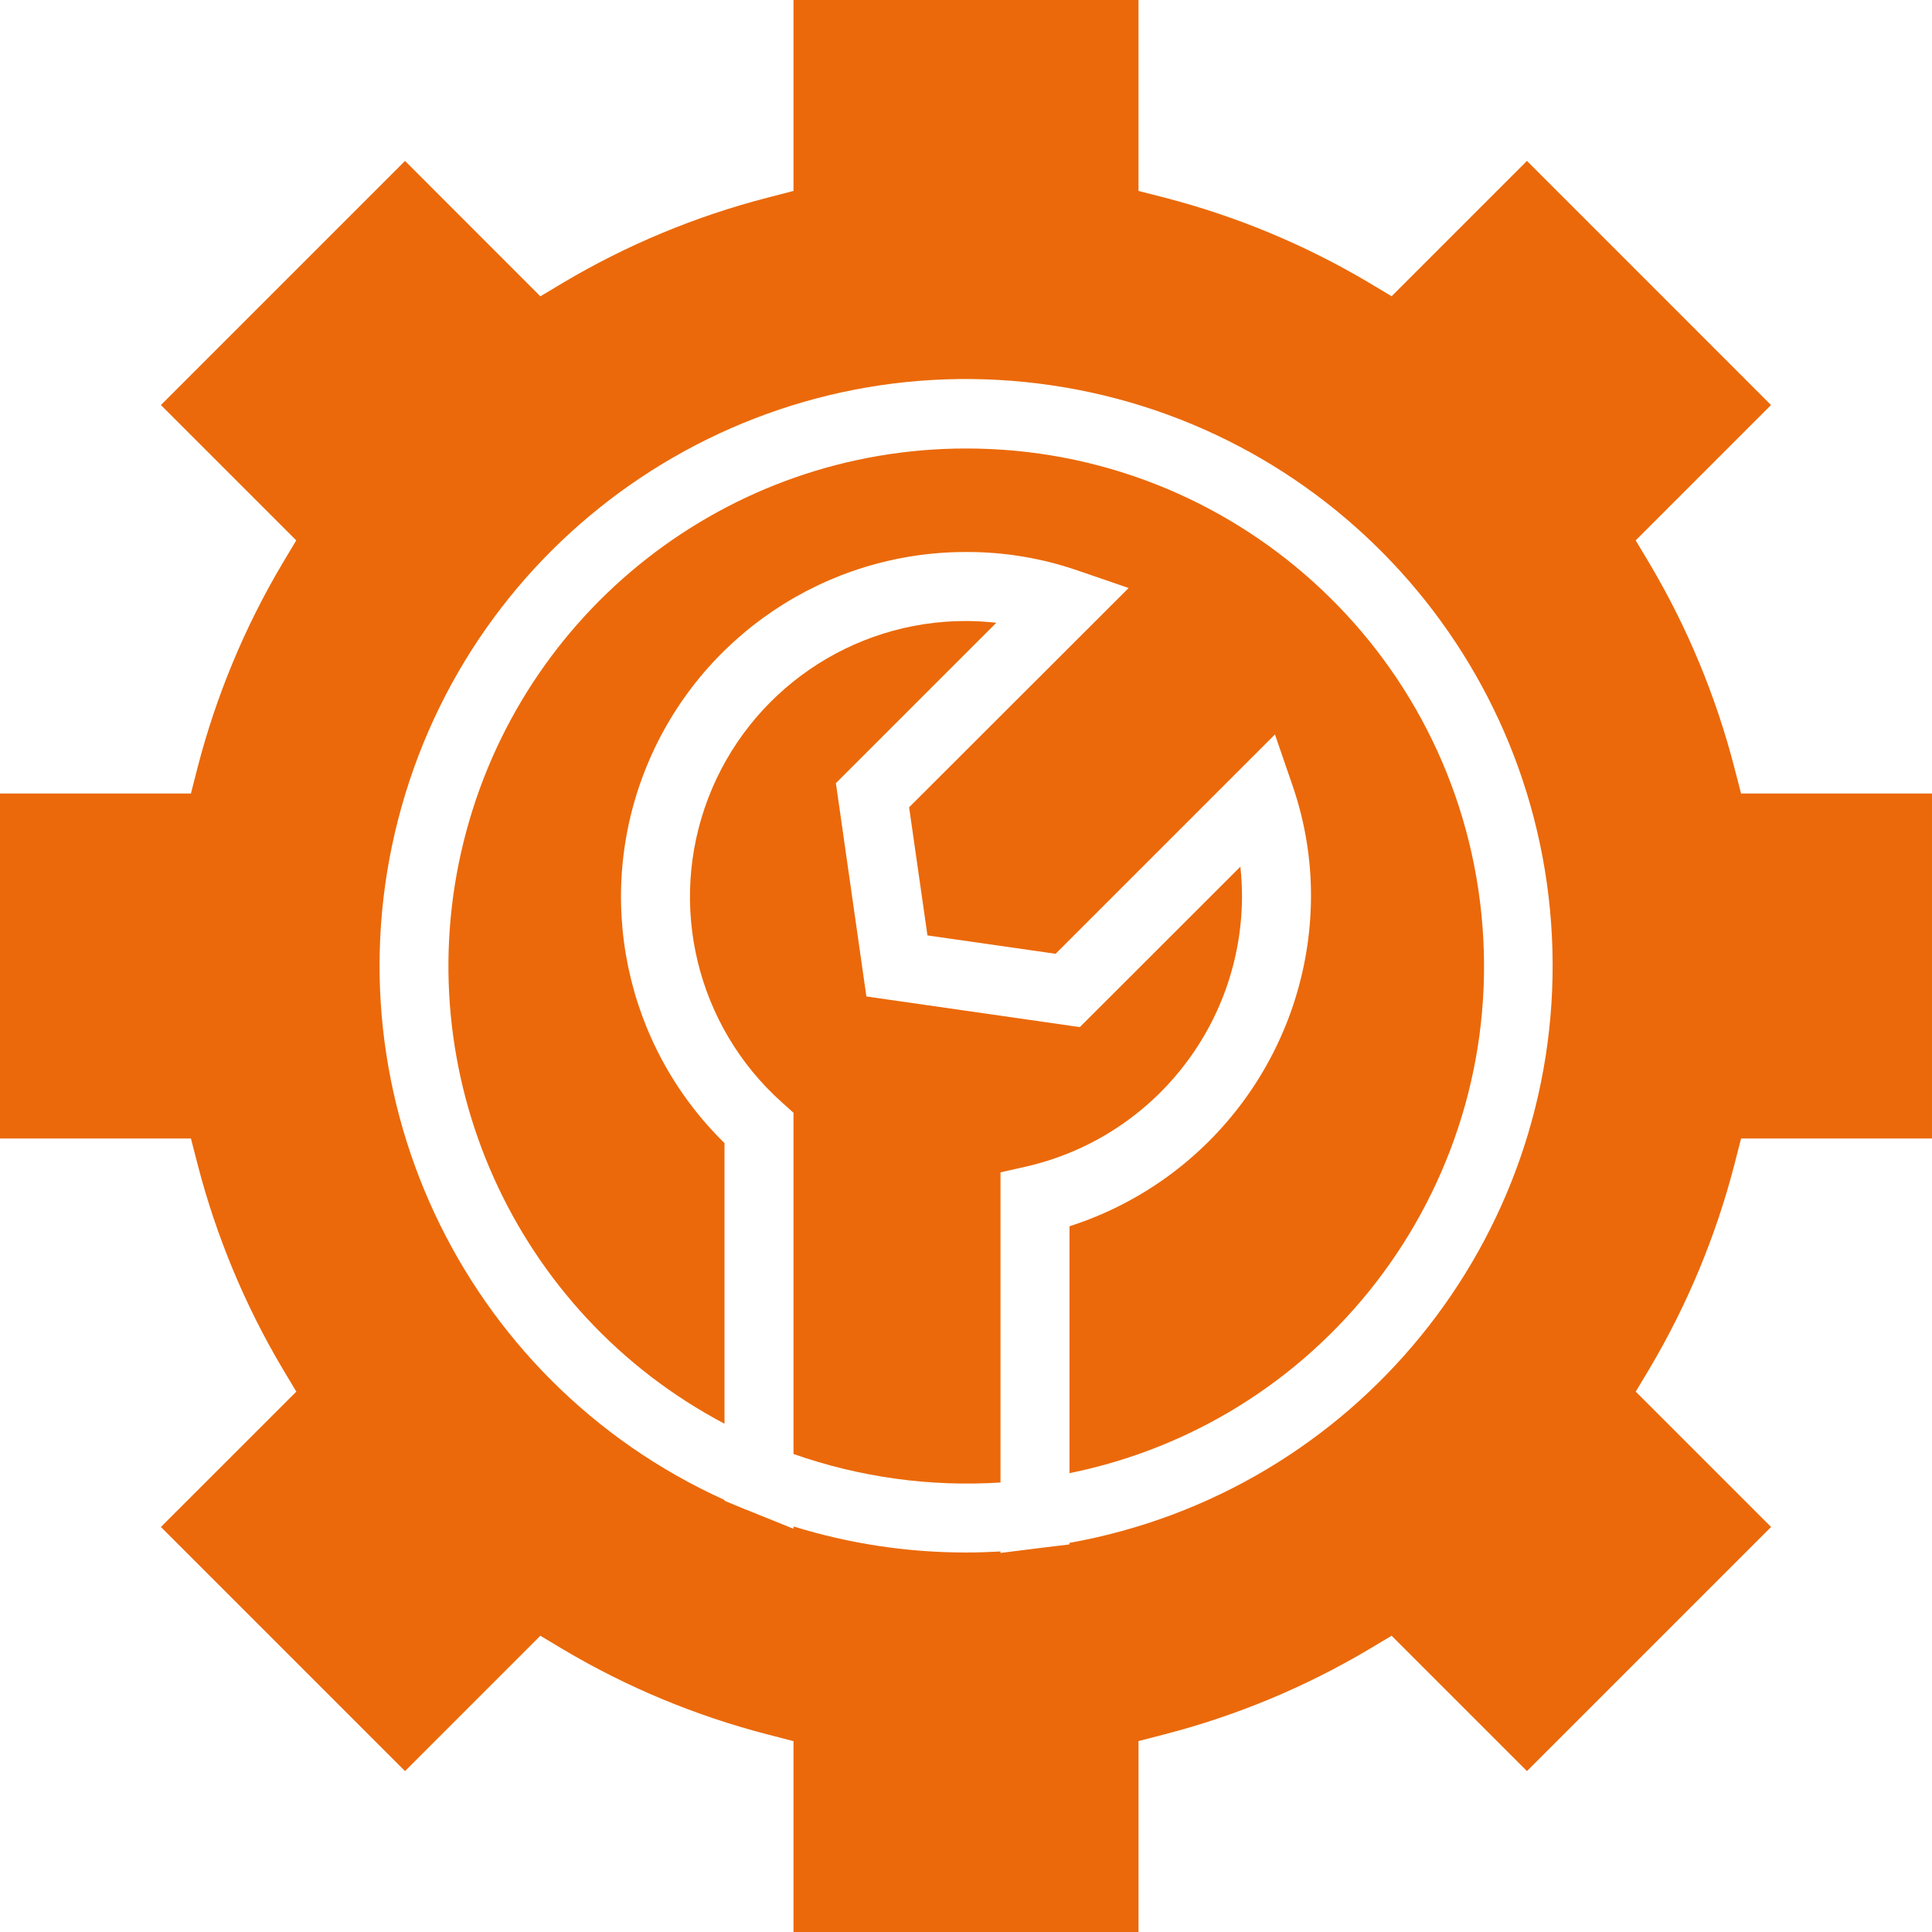
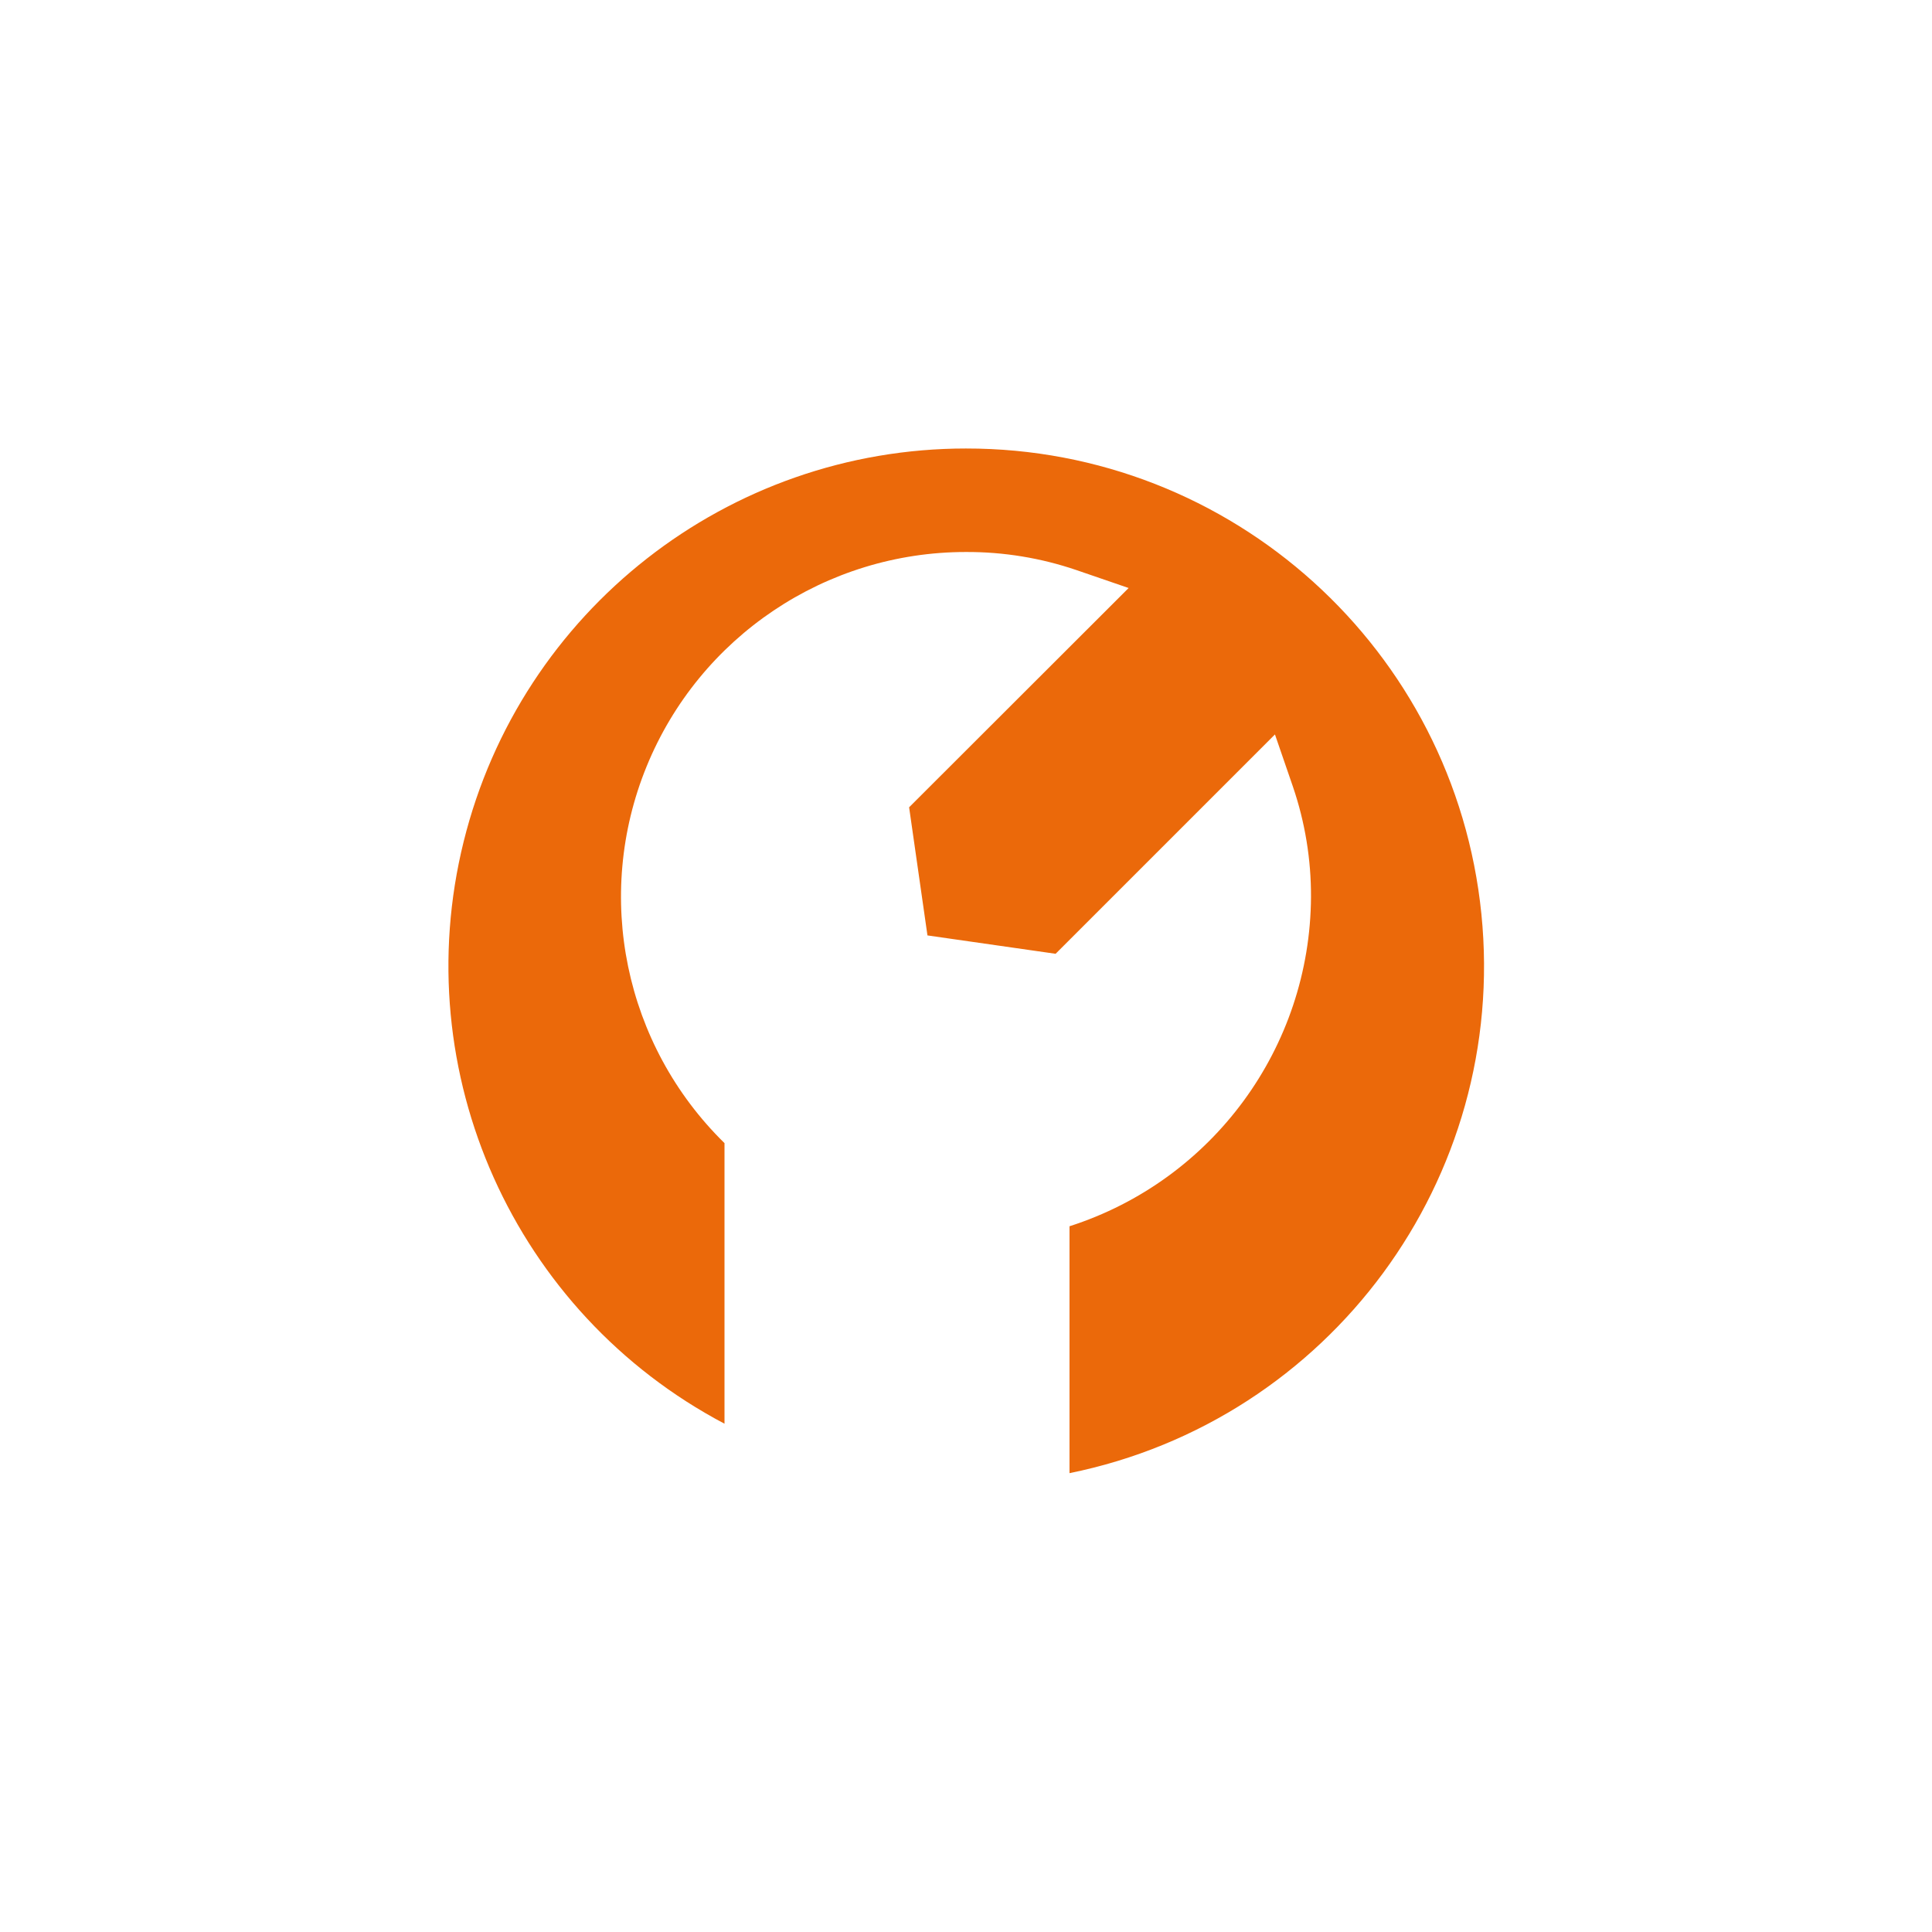
<svg xmlns="http://www.w3.org/2000/svg" height="448pt" viewBox="0 0 448 448" width="448pt" fill="#EB690A">
-   <path d="m288 208c0-2.348-.125-4.695-.375-7.031l-37.227 37.199-49.496-7.105-7.07-49.461 37.199-37.195c-2.336-.258-4.684-.395-7.031-.406-26.527-.023-50.316 16.336-59.789 41.117-9.473 24.781-2.66 52.836 17.117 70.516l2.672 2.398v79.129c15.395 5.406 31.719 7.652 48 6.609v-71.922l6.23-1.406c29.039-6.793 49.625-32.621 49.77-62.441zm0 0" />
  <path d="m224 104c-55.168-.004-103.227 37.605-116.488 91.156-13.262 53.547 11.695 109.238 60.488 134.98v-65.066c-23.211-22.742-30.348-57.27-18.059-87.352 12.289-30.082 41.562-49.734 74.059-49.719 8.707-.035 17.359 1.383 25.602 4.191l12.109 4.16-50.902 50.848 4.254 29.711 29.715 4.258 50.863-50.863 4.168 12.109c2.809 8.238 4.227 16.883 4.191 25.586-.188 34.883-22.785 65.691-56 76.352v57.25c60.418-12.27 101.707-68.324 95.512-129.66-6.195-61.34-57.863-108.004-119.512-107.941zm0 0" />
-   <path d="m322.695 379.305 31.383 31.383 56.609-56.609-31.383-31.383 3.199-5.344c8.762-14.781 15.391-30.723 19.688-47.359l1.535-5.992h44.273v-80h-44.273l-1.551-5.992c-4.297-16.637-10.922-32.582-19.688-47.359l-3.199-5.344 31.383-31.383-56.594-56.609-31.383 31.383-5.344-3.199c-14.777-8.766-30.723-15.391-47.359-19.688l-5.992-1.535v-44.273h-80v44.273l-5.992 1.551c-16.637 4.297-32.582 10.922-47.359 19.688l-5.344 3.199-31.383-31.398-56.609 56.609 31.383 31.383-3.199 5.344c-8.766 14.777-15.391 30.723-19.688 47.359l-1.535 5.992h-44.273v80h44.273l1.551 5.992c4.297 16.637 10.926 32.578 19.688 47.359l3.199 5.344-31.398 31.383 56.609 56.609 31.383-31.383 5.344 3.199c14.777 8.766 30.723 15.391 47.359 19.688l5.992 1.551v44.258h80v-44.273l5.992-1.551c16.637-4.297 32.582-10.922 47.359-19.688zm-74.695-21.535v.359l-7.031.848-8.969 1.129v-.344c-2.641.148-5.297.238-8 .238-13.562.008-27.047-2.031-40-6.047v.543l-11-4.441h-.047l-4.953-2.055v-.184c-61.266-27.703-93.094-96.02-74.883-160.75 18.207-64.727 80.98-106.43 147.707-98.129 66.723 8.301 117.367 64.113 119.16 131.328 1.797 67.215-45.797 125.652-111.984 137.504zm0 0" />
</svg>